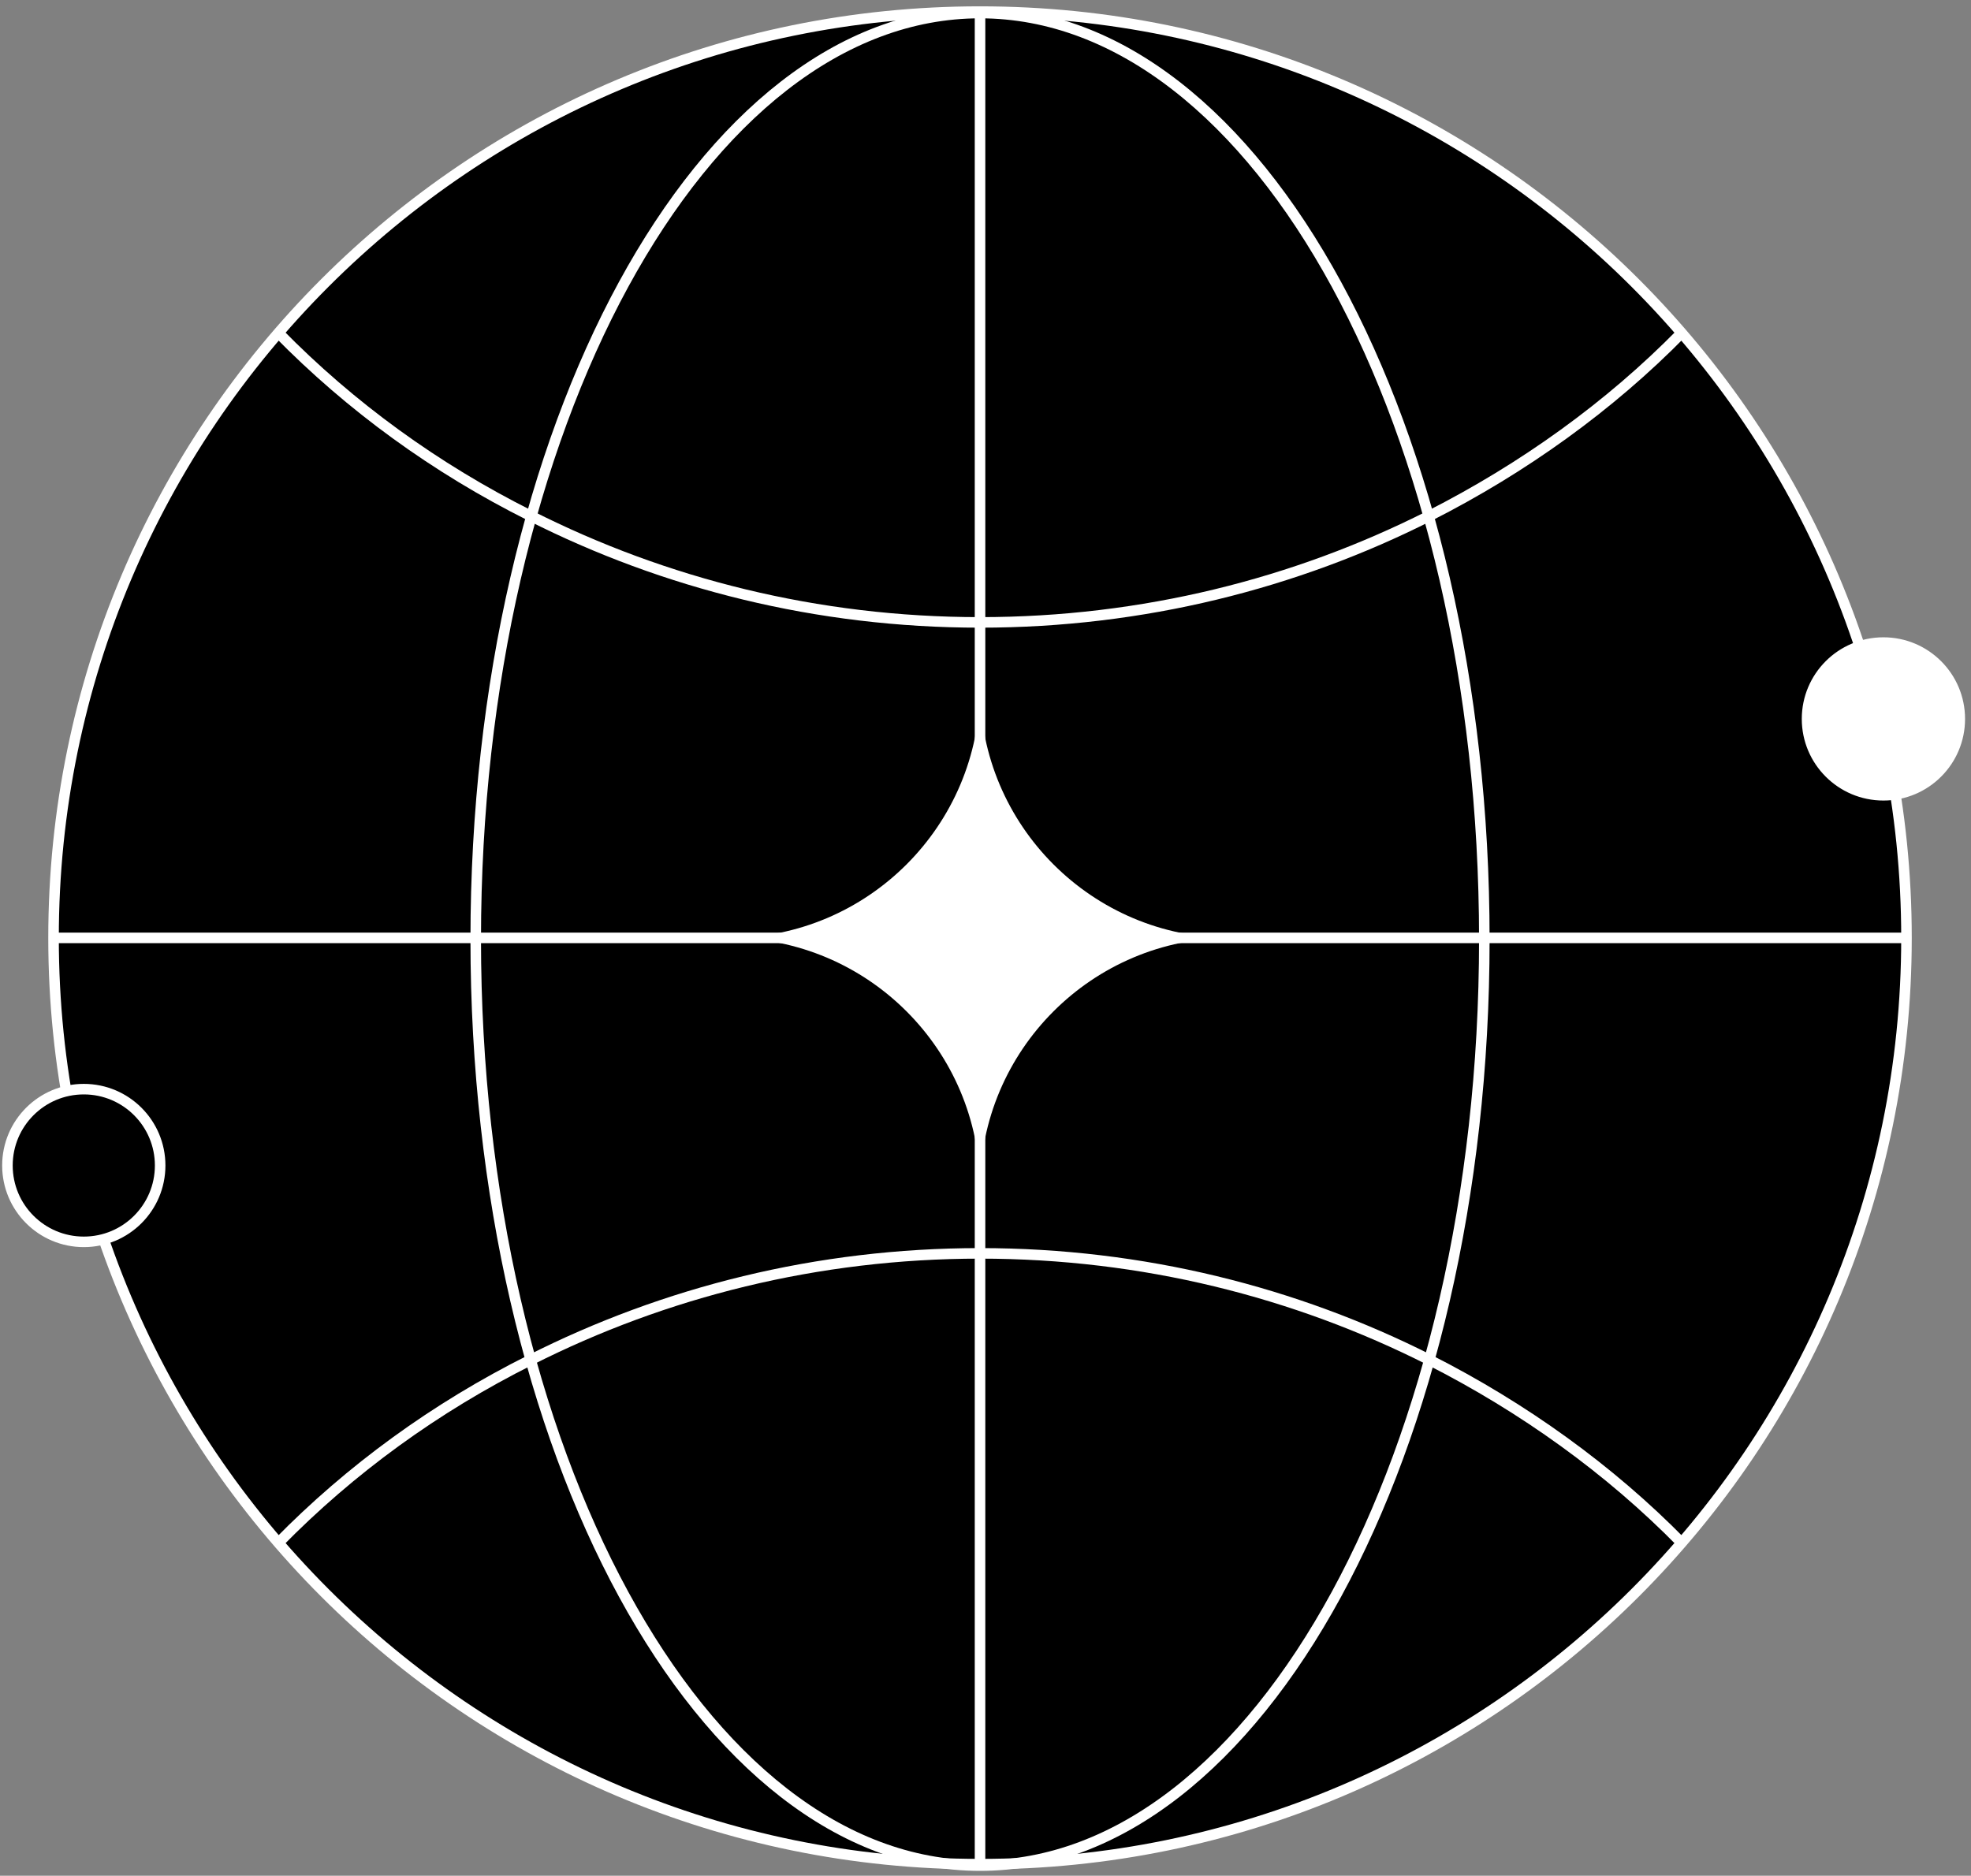
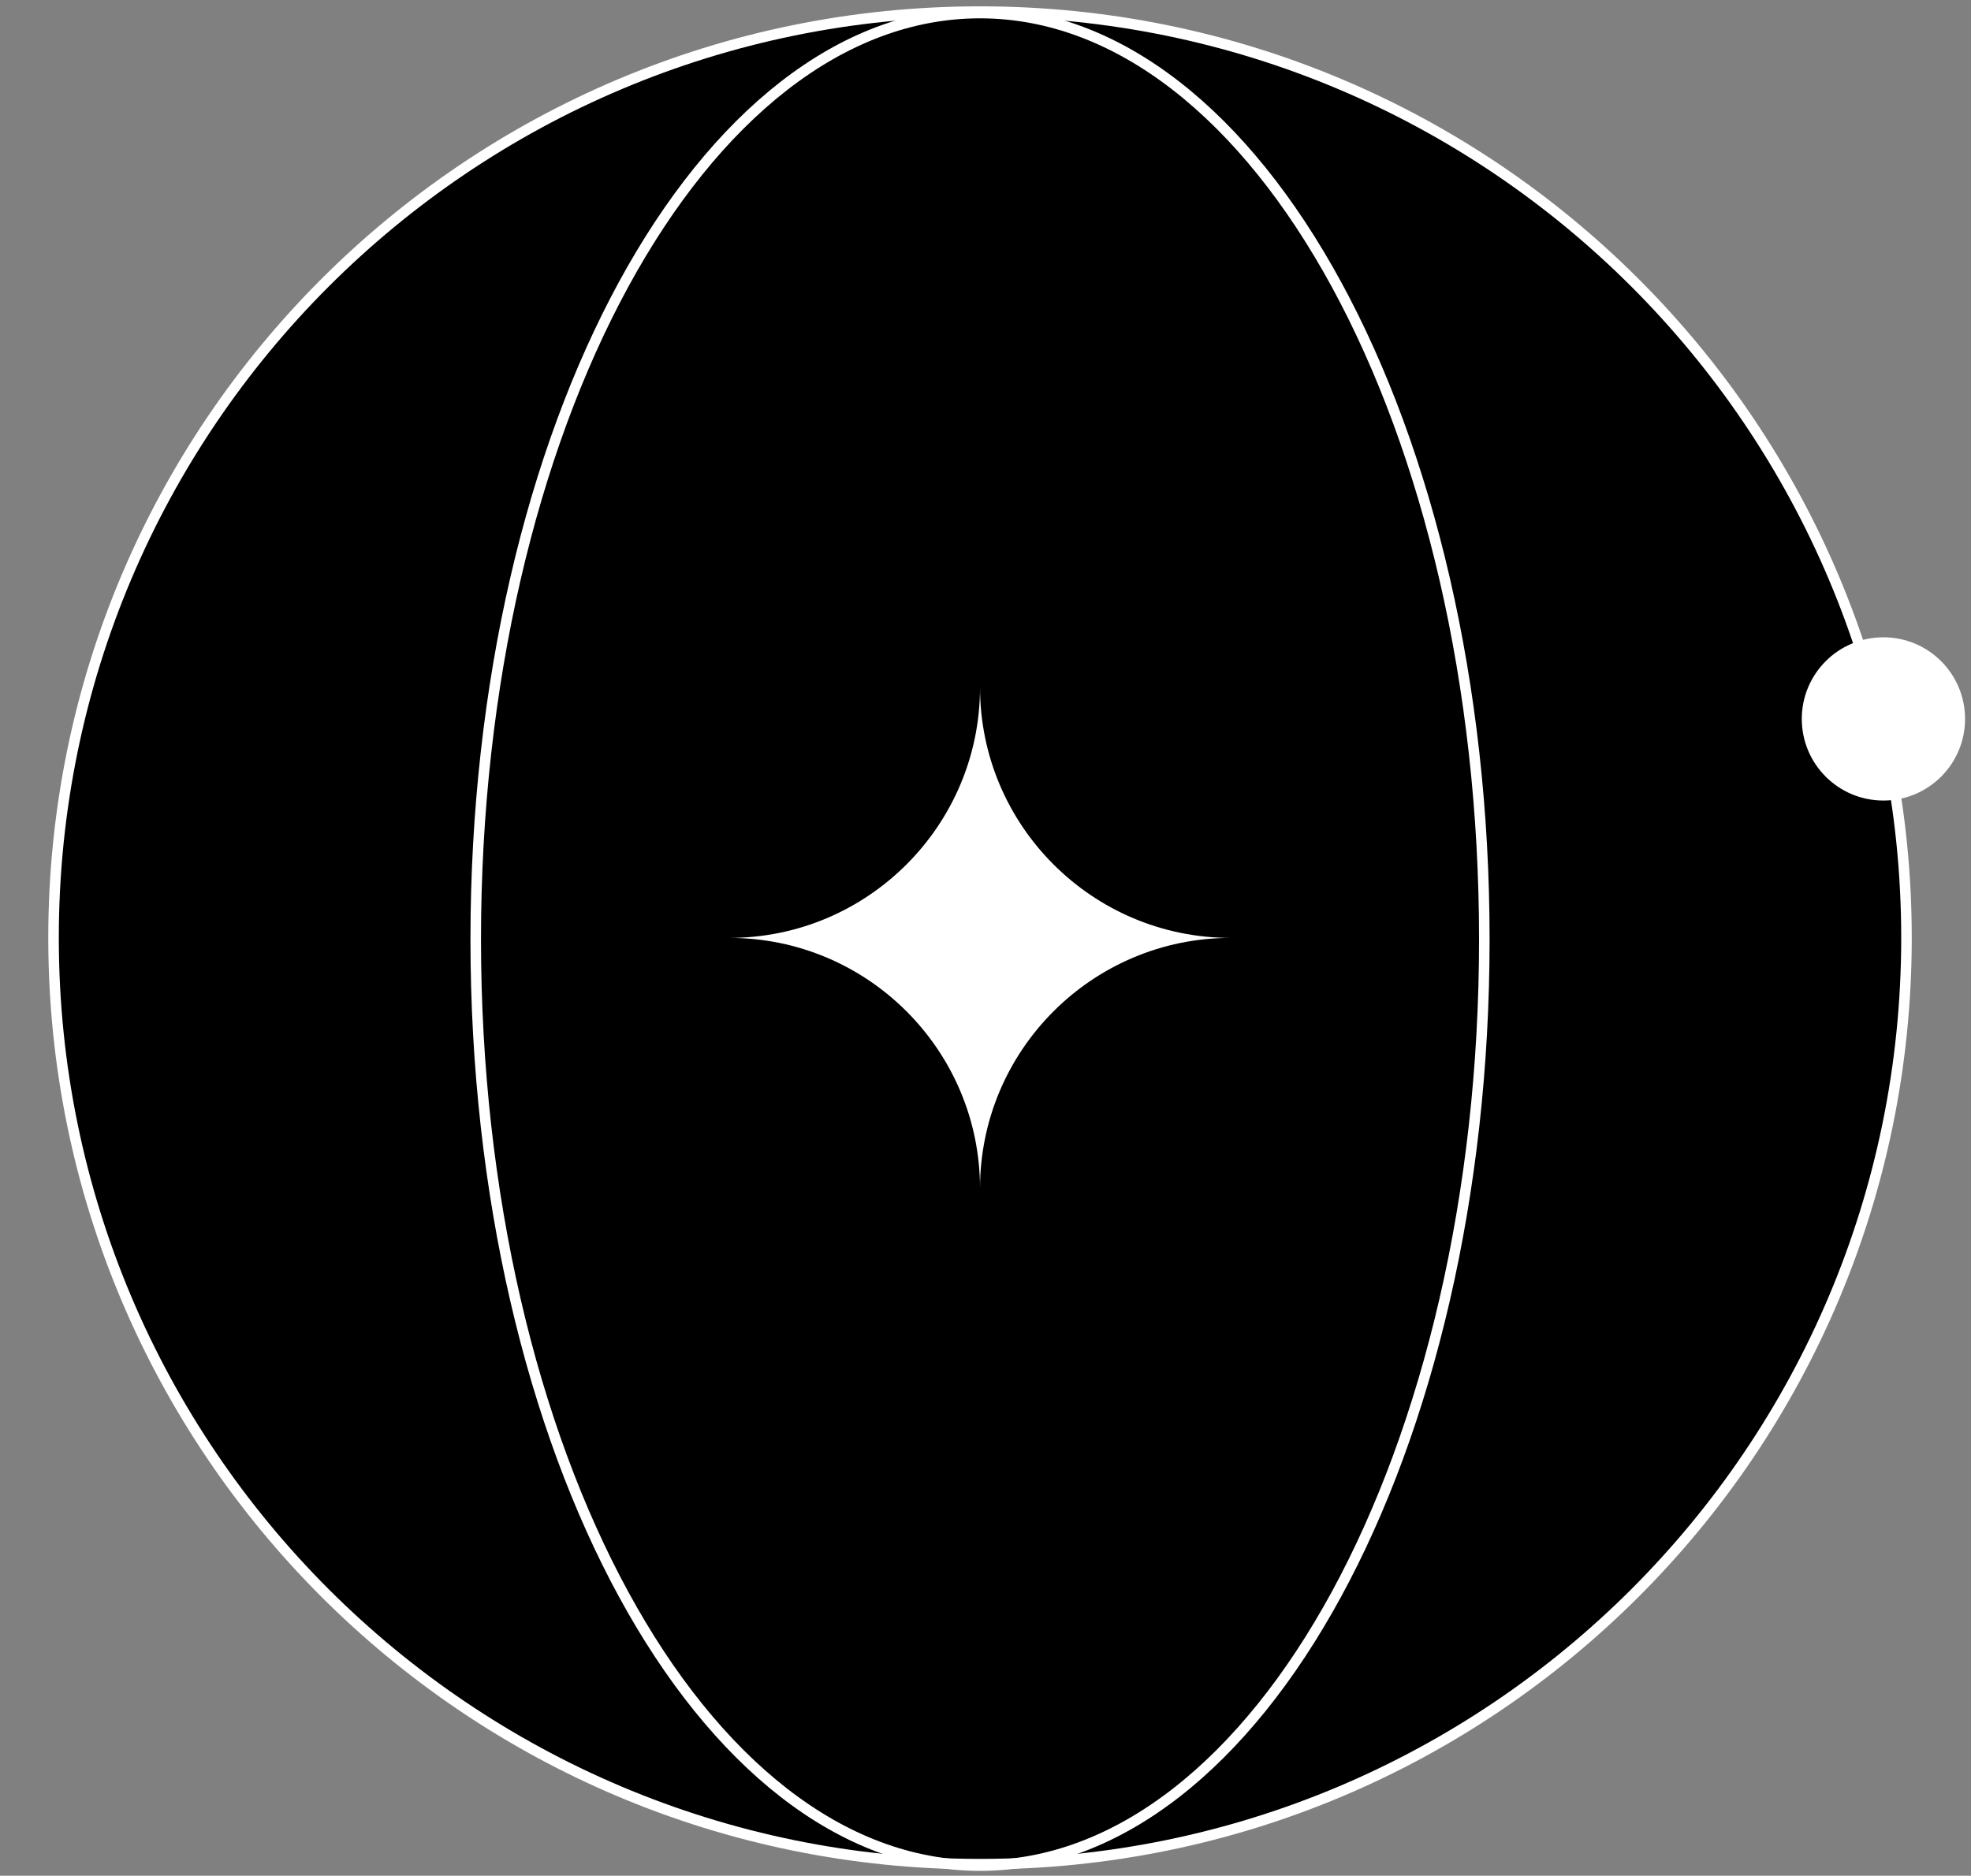
<svg xmlns="http://www.w3.org/2000/svg" width="187" height="178" viewBox="0 0 187 178" fill="none">
  <rect x="0" y="0" width="187" height="178" fill="#808080" stroke="none" />
  <path d="M92.98 176.9C141.525 176.9 180.879 137.546 180.879 89.001C180.879 40.455 141.525 1.101 92.98 1.101C44.434 1.101 5.08 40.455 5.08 89.001C5.08 137.546 44.434 176.9 92.98 176.9Z" fill="black" stroke="white" stroke-miterlimit="10" />
-   <path d="M159.554 31.586C152.719 38.558 144.517 44.436 135.631 48.947C122.918 55.372 108.428 59.063 92.98 59.063C77.533 59.063 63.042 55.372 50.329 48.947C41.307 44.436 33.241 38.558 26.406 31.586" stroke="white" stroke-miterlimit="10" />
  <path d="M92.981 177.038C119.364 177.038 140.826 137.668 140.826 89.138C140.826 40.609 119.364 1.239 92.981 1.239C66.597 1.239 45.135 40.609 45.135 89.138C45.135 137.668 66.597 177.038 92.981 177.038Z" stroke="white" stroke-miterlimit="10" />
-   <path d="M159.554 146.416C152.719 139.444 144.517 133.566 135.631 129.055C122.918 122.63 108.428 118.939 92.98 118.939C77.533 118.939 63.042 122.63 50.329 129.055C41.307 133.566 33.241 139.444 26.406 146.416" stroke="white" stroke-miterlimit="10" />
-   <path d="M5.08 89.001H180.743" stroke="white" stroke-miterlimit="10" />
-   <path d="M92.981 1.102V177.038" stroke="white" stroke-miterlimit="10" />
  <path d="M116.766 89.002C103.642 89.002 92.98 99.665 92.98 112.788C92.98 99.665 82.317 89.002 69.193 89.002C82.317 89.002 92.98 78.339 92.98 65.216C92.98 78.339 103.642 89.002 116.766 89.002Z" fill="white" />
  <path d="M178.691 75.468C182.692 75.468 185.936 72.224 185.936 68.222C185.936 64.221 182.692 60.977 178.691 60.977C174.689 60.977 171.445 64.221 171.445 68.222C171.445 72.224 174.689 75.468 178.691 75.468Z" fill="white" stroke="white" stroke-miterlimit="10" />
-   <path d="M7.95 117.846C11.952 117.846 15.195 114.602 15.195 110.6C15.195 106.599 11.952 103.355 7.95 103.355C3.949 103.355 0.705 106.599 0.705 110.6C0.705 114.602 3.949 117.846 7.95 117.846Z" fill="black" stroke="white" stroke-miterlimit="10" />
</svg>